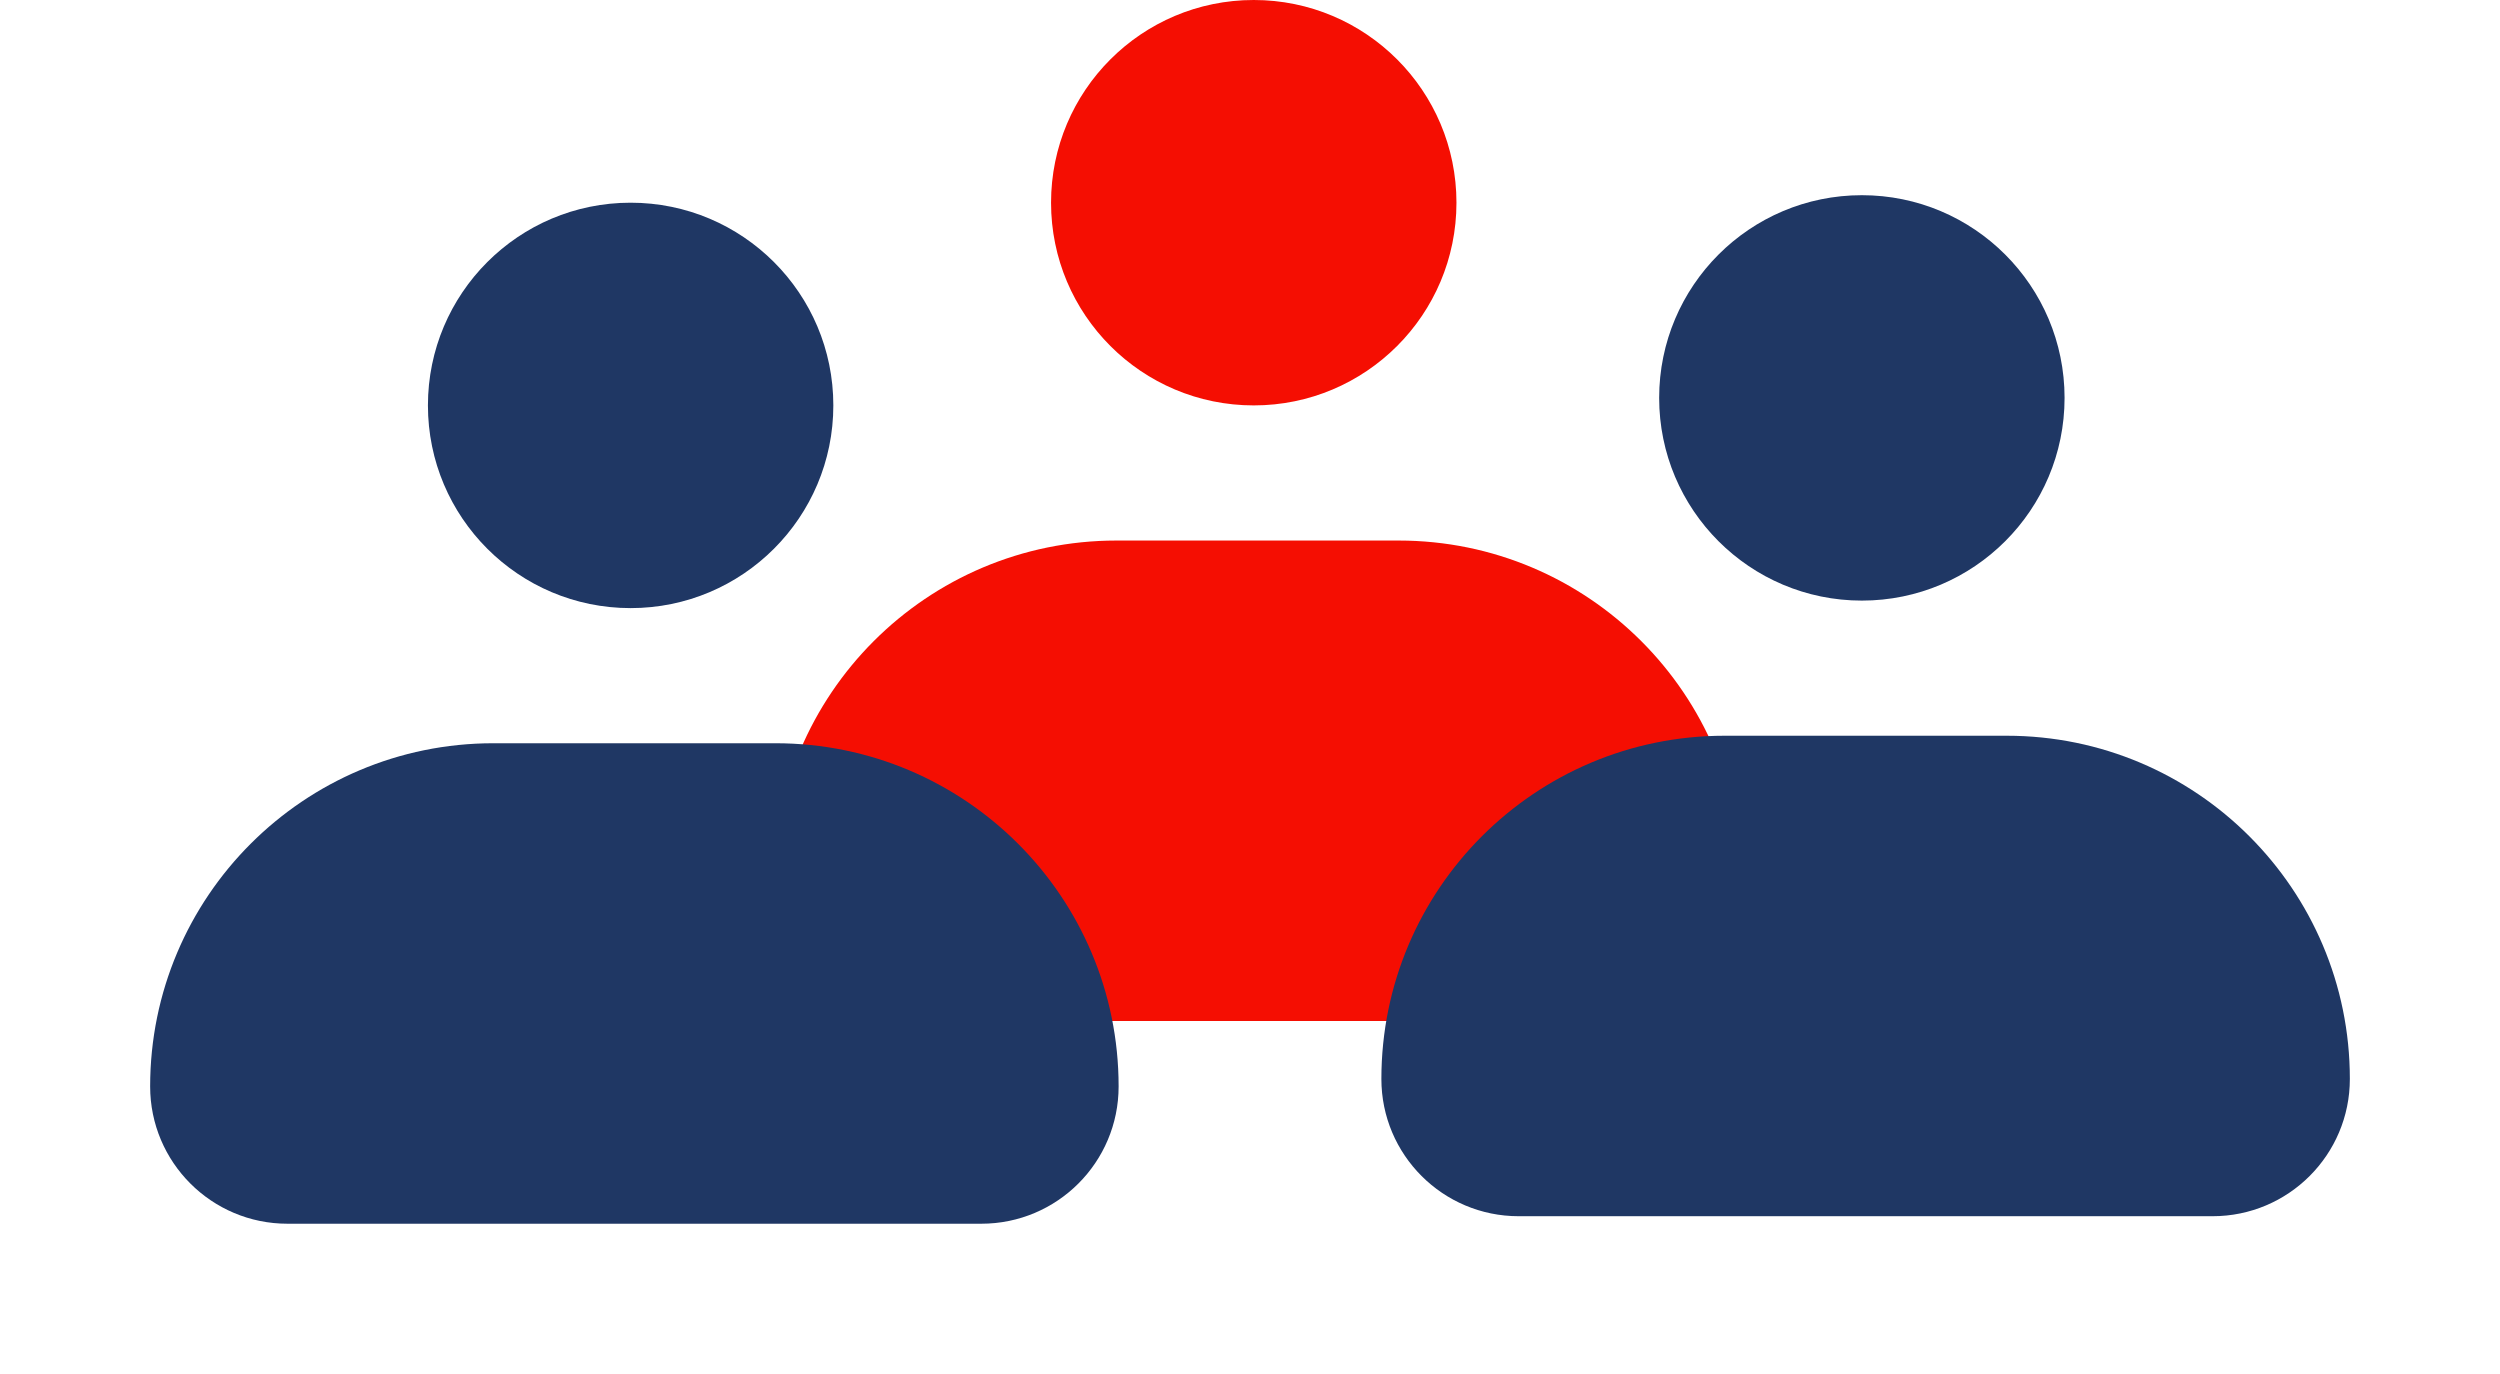
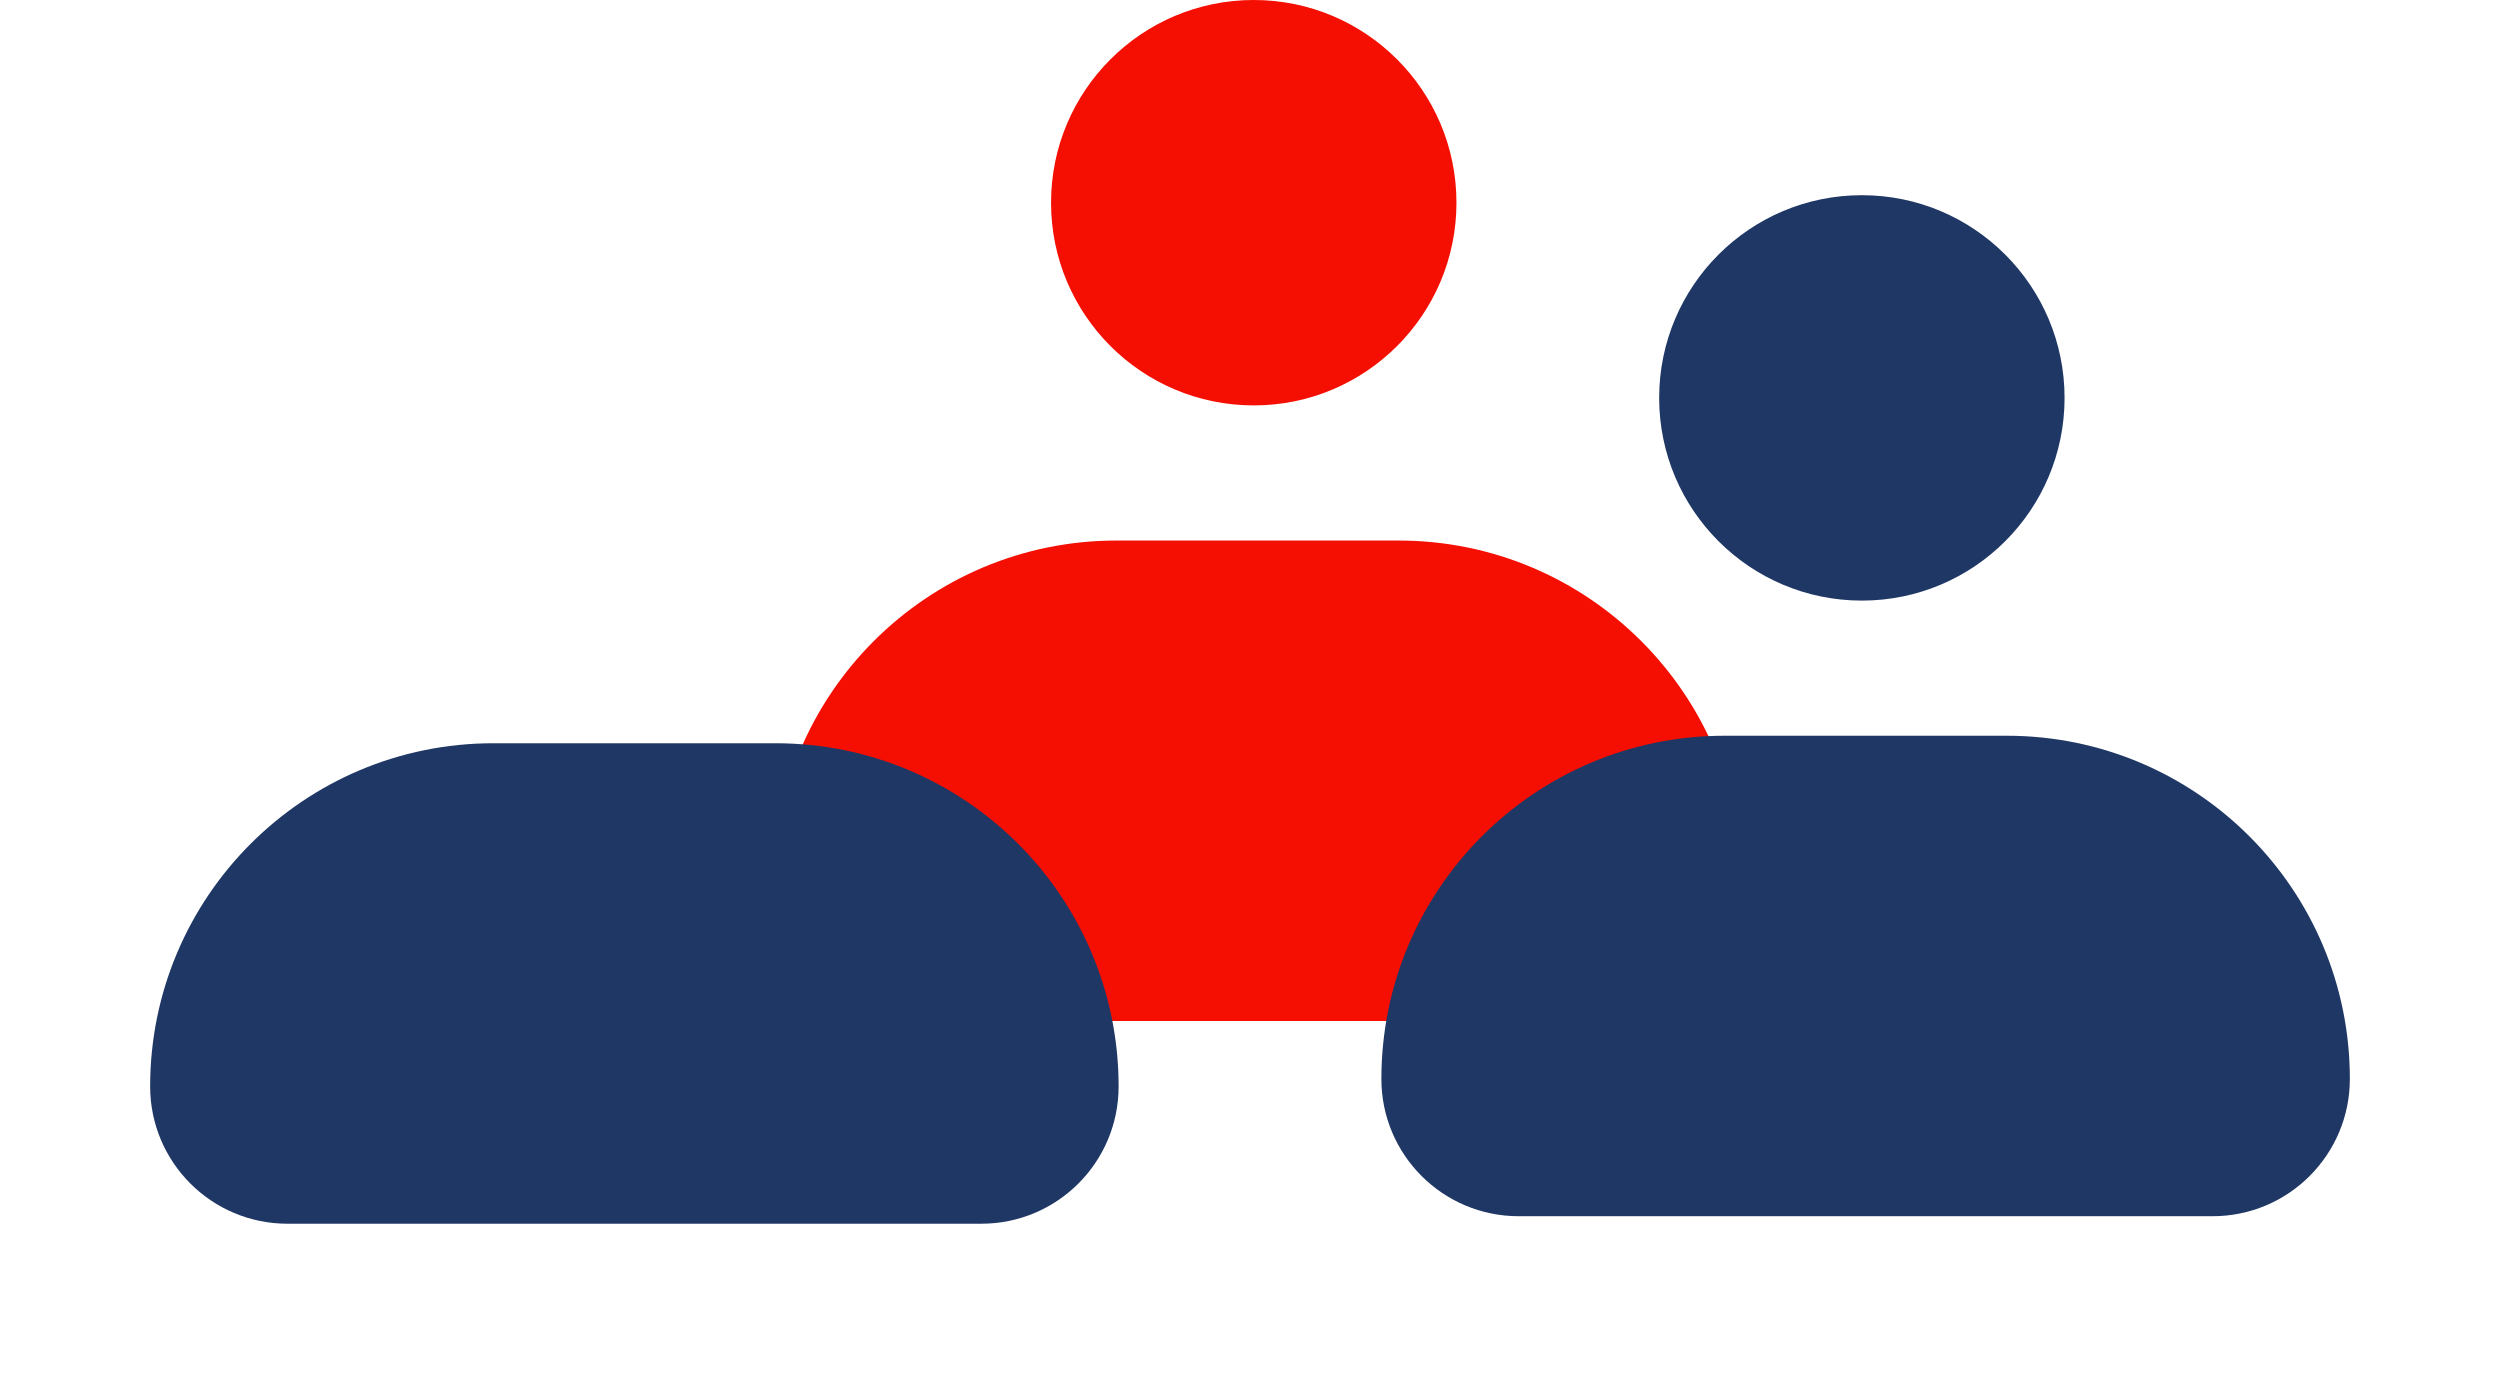
<svg xmlns="http://www.w3.org/2000/svg" width="333" height="183" viewBox="0 0 333 183" fill="none">
  <g filter="url(#filter0_d_306_27)">
    <path d="M103 107.714C103 82.467 123.467 62 148.714 62H186.286C211.533 62 232 82.467 232 107.714V107.714C232 117.813 223.813 126 213.714 126H121.286C111.187 126 103 117.813 103 107.714V107.714Z" fill="#F50E02" />
  </g>
  <circle cx="167" cy="27" r="27" fill="#F50E02" />
  <g filter="url(#filter1_d_306_27)">
    <path d="M20 134.714C20 109.467 40.467 89 65.714 89H103.286C128.533 89 149 109.467 149 134.714V134.714C149 144.813 140.813 153 130.714 153H38.286C28.187 153 20 144.813 20 134.714V134.714Z" fill="#1F3764" />
  </g>
-   <circle cx="84" cy="54" r="27" fill="#1F3764" />
  <g filter="url(#filter2_d_306_27)">
    <path d="M184 133.714C184 108.467 204.467 88 229.714 88H267.286C292.533 88 313 108.467 313 133.714V133.714C313 143.813 304.813 152 294.714 152H202.286C192.187 152 184 143.813 184 133.714V133.714Z" fill="#1F3764" />
  </g>
  <circle cx="248" cy="53" r="27" fill="#1F3764" />
  <defs>
    <filter id="filter0_d_306_27" x="83" y="52" width="169" height="104" filterUnits="userSpaceOnUse" color-interpolation-filters="sRGB">
      <feFlood flood-opacity="0" result="BackgroundImageFix" />
      <feColorMatrix in="SourceAlpha" type="matrix" values="0 0 0 0 0 0 0 0 0 0 0 0 0 0 0 0 0 0 127 0" result="hardAlpha" />
      <feOffset dy="10" />
      <feGaussianBlur stdDeviation="10" />
      <feComposite in2="hardAlpha" operator="out" />
      <feColorMatrix type="matrix" values="0 0 0 0 0.961 0 0 0 0 0.055 0 0 0 0 0.008 0 0 0 0.25 0" />
      <feBlend mode="normal" in2="BackgroundImageFix" result="effect1_dropShadow_306_27" />
      <feBlend mode="normal" in="SourceGraphic" in2="effect1_dropShadow_306_27" result="shape" />
    </filter>
    <filter id="filter1_d_306_27" x="0" y="79" width="169" height="104" filterUnits="userSpaceOnUse" color-interpolation-filters="sRGB">
      <feFlood flood-opacity="0" result="BackgroundImageFix" />
      <feColorMatrix in="SourceAlpha" type="matrix" values="0 0 0 0 0 0 0 0 0 0 0 0 0 0 0 0 0 0 127 0" result="hardAlpha" />
      <feOffset dy="10" />
      <feGaussianBlur stdDeviation="10" />
      <feComposite in2="hardAlpha" operator="out" />
      <feColorMatrix type="matrix" values="0 0 0 0 0.122 0 0 0 0 0.216 0 0 0 0 0.392 0 0 0 0.37 0" />
      <feBlend mode="normal" in2="BackgroundImageFix" result="effect1_dropShadow_306_27" />
      <feBlend mode="normal" in="SourceGraphic" in2="effect1_dropShadow_306_27" result="shape" />
    </filter>
    <filter id="filter2_d_306_27" x="164" y="78" width="169" height="104" filterUnits="userSpaceOnUse" color-interpolation-filters="sRGB">
      <feFlood flood-opacity="0" result="BackgroundImageFix" />
      <feColorMatrix in="SourceAlpha" type="matrix" values="0 0 0 0 0 0 0 0 0 0 0 0 0 0 0 0 0 0 127 0" result="hardAlpha" />
      <feOffset dy="10" />
      <feGaussianBlur stdDeviation="10" />
      <feComposite in2="hardAlpha" operator="out" />
      <feColorMatrix type="matrix" values="0 0 0 0 0.122 0 0 0 0 0.216 0 0 0 0 0.392 0 0 0 0.37 0" />
      <feBlend mode="normal" in2="BackgroundImageFix" result="effect1_dropShadow_306_27" />
      <feBlend mode="normal" in="SourceGraphic" in2="effect1_dropShadow_306_27" result="shape" />
    </filter>
  </defs>
</svg>